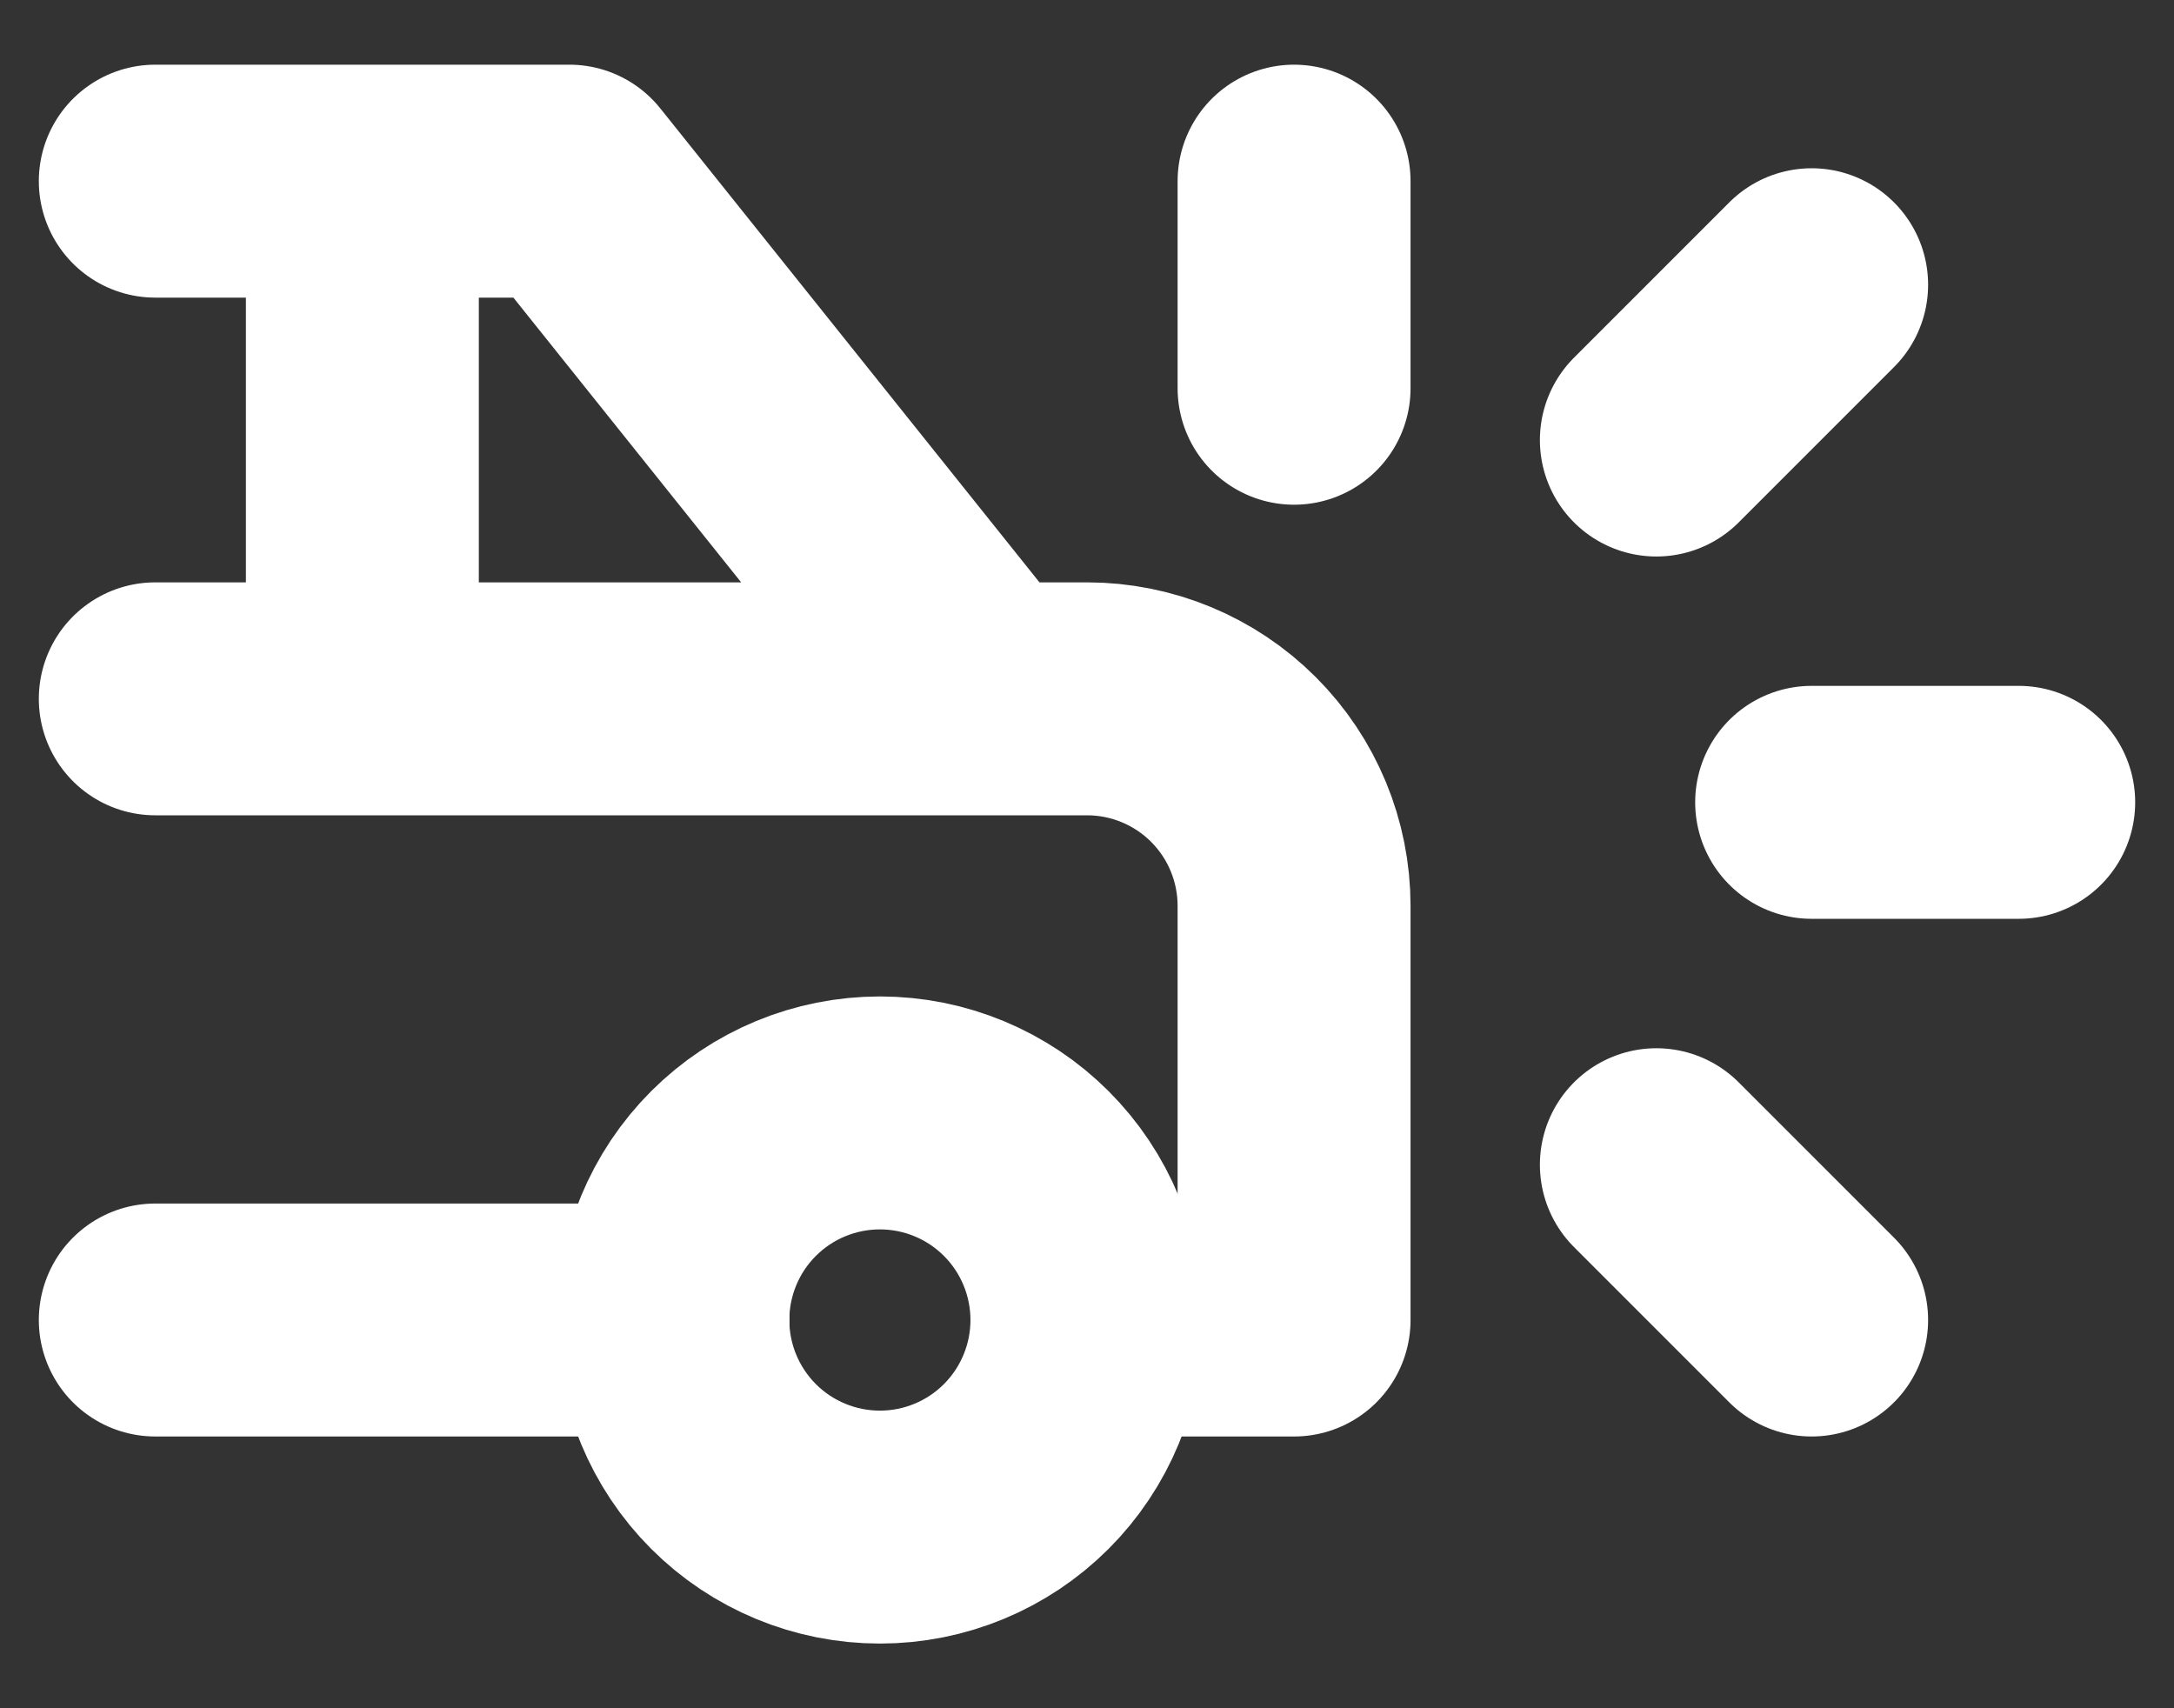
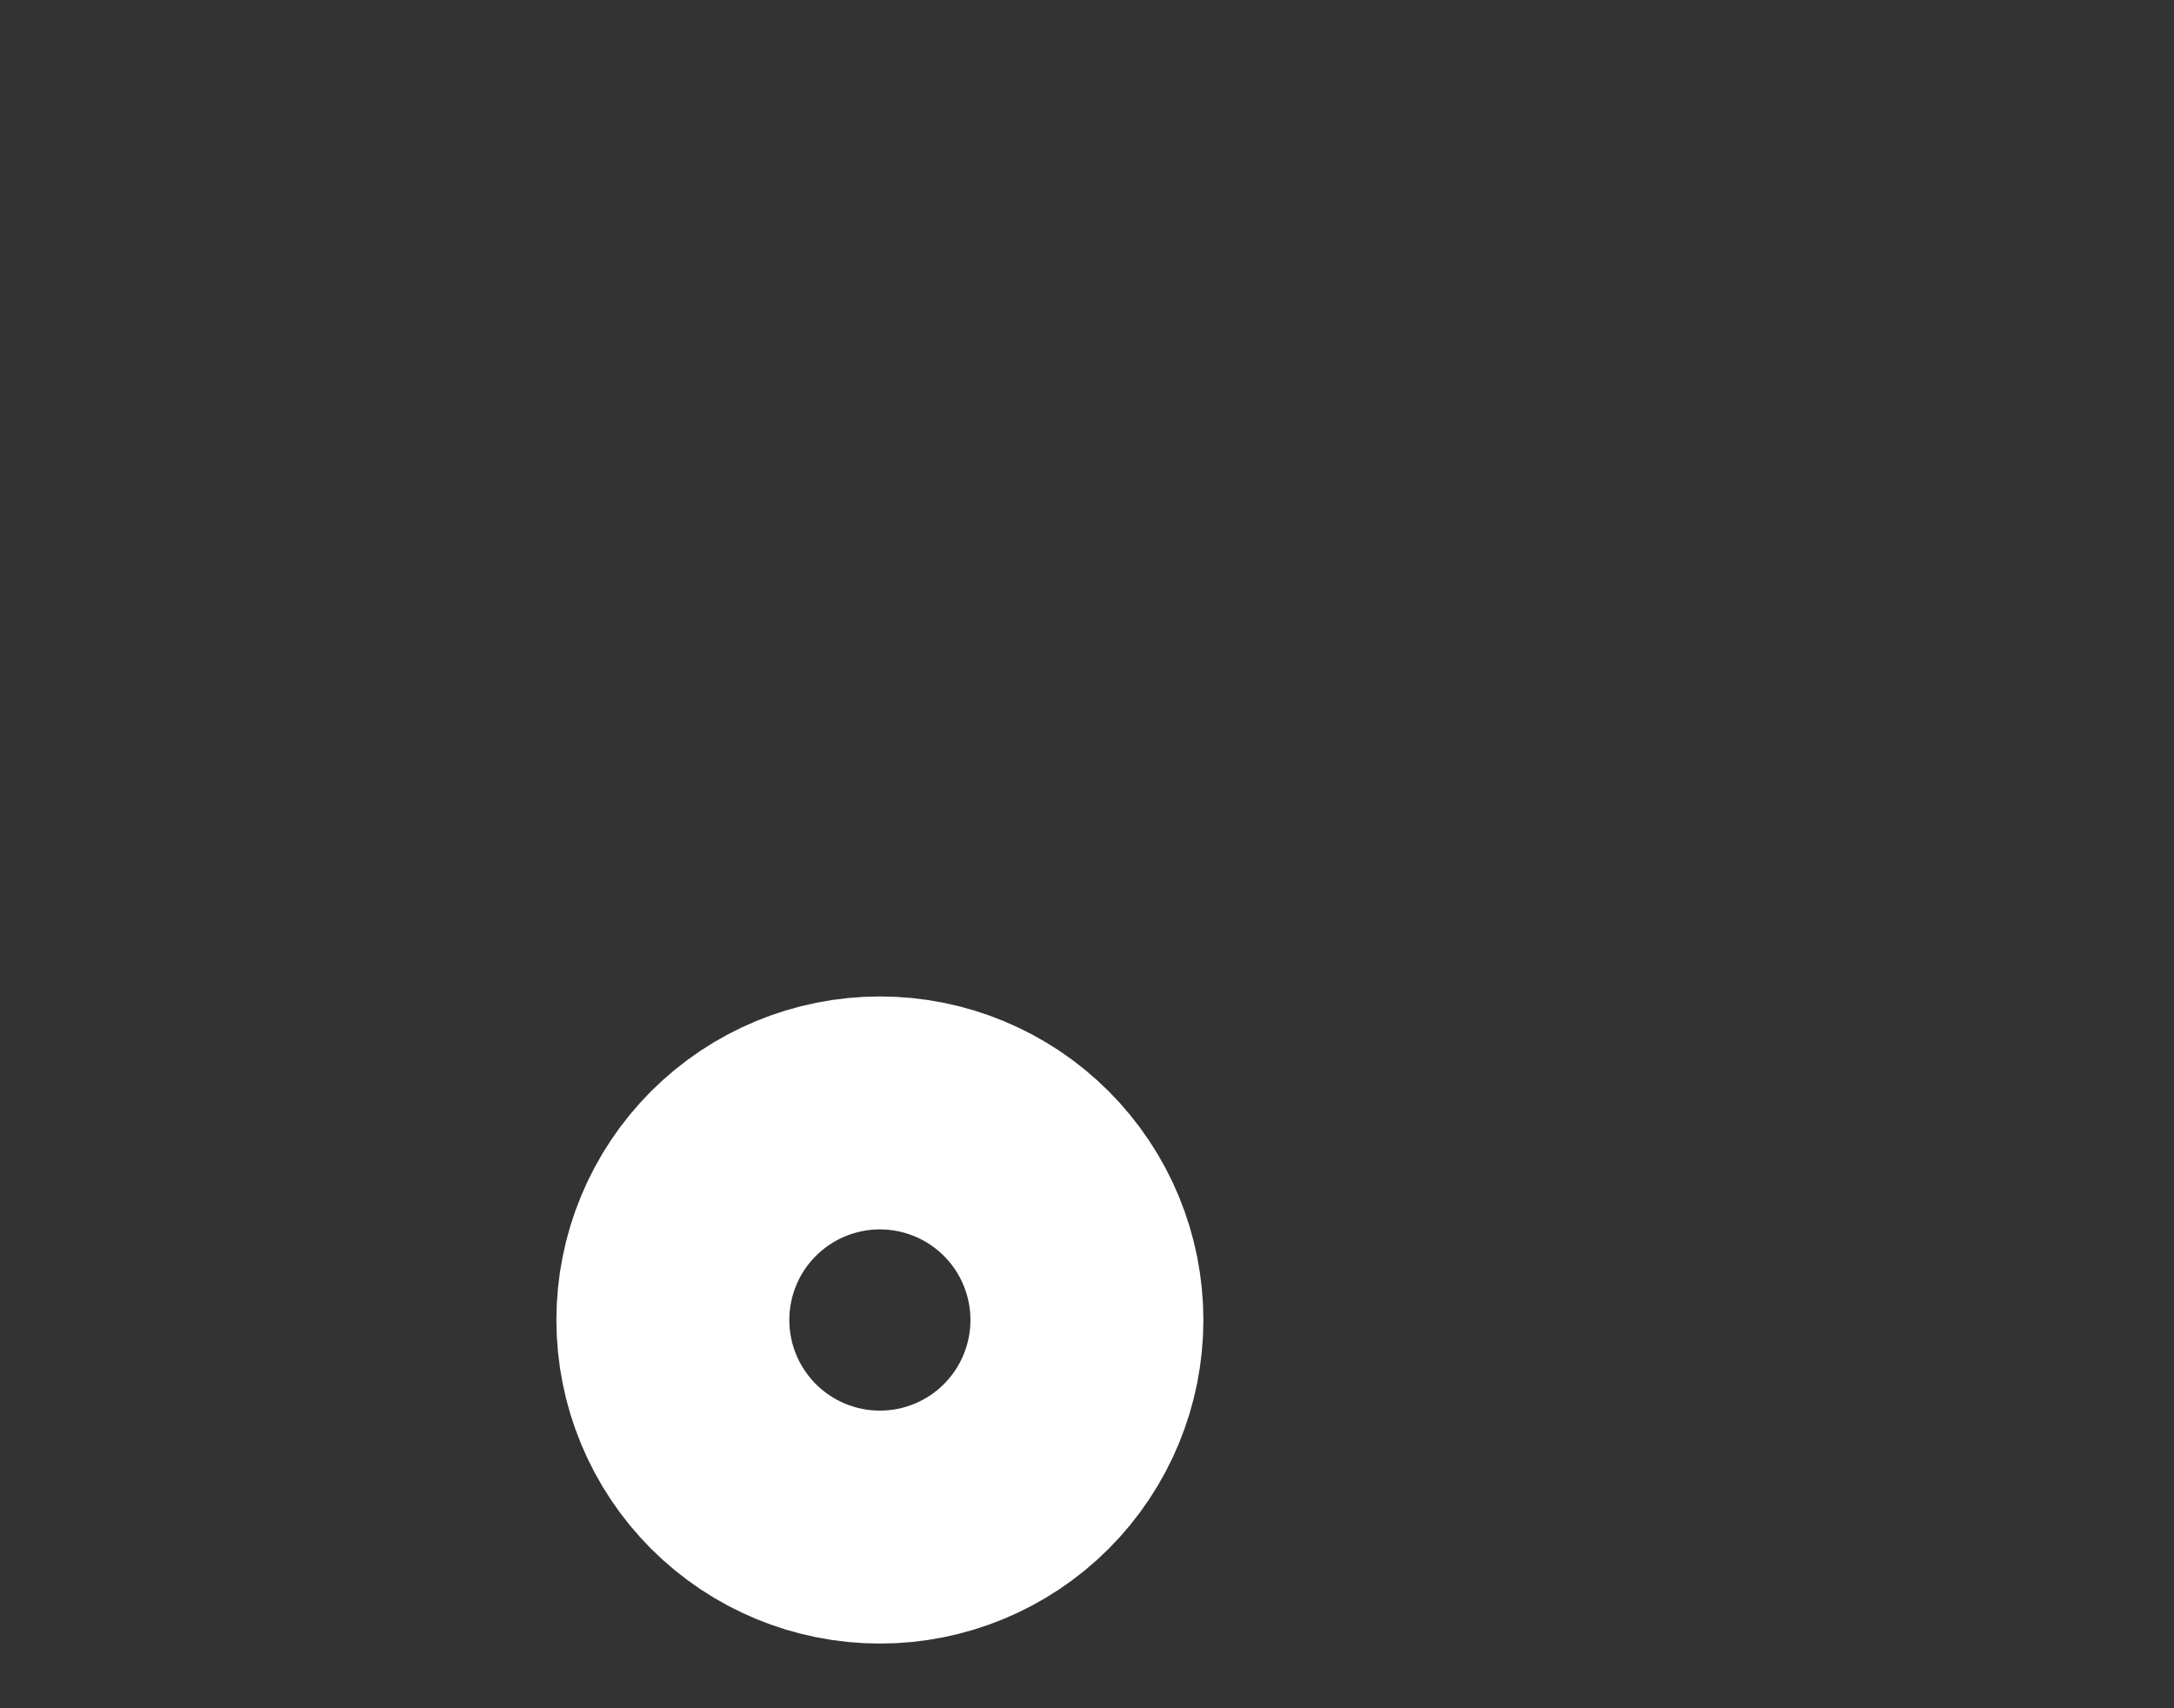
<svg xmlns="http://www.w3.org/2000/svg" width="28" height="22" viewBox="0 0 28 22" fill="none">
  <rect x="0" y="0" width="28" height="22" fill="#333333" stroke="none" />
  <path d="M8.666 17C8.666 17.707 8.947 18.385 9.447 18.886C9.947 19.386 10.625 19.667 11.333 19.667C12.04 19.667 12.718 19.386 13.218 18.886C13.718 18.385 13.999 17.707 13.999 17C13.999 16.293 13.718 15.614 13.218 15.114C12.718 14.614 12.04 14.333 11.333 14.333C10.625 14.333 9.947 14.614 9.447 15.114C8.947 15.614 8.666 16.293 8.666 17Z" stroke="white" stroke-width="3" stroke-linecap="round" stroke-linejoin="round" />
-   <path d="M12.667 9L7.333 2.333H2M12.667 9H14C14.707 9 15.386 9.281 15.886 9.781C16.386 10.281 16.667 10.959 16.667 11.667V17H14M12.667 9H2M8.667 17H2M4.667 9V2.333M16.667 5V2.333M23.333 10.333H26M21.333 15L23.333 17M21.333 5.667L23.333 3.667" stroke="white" stroke-width="3" stroke-linecap="round" stroke-linejoin="round" />
</svg>